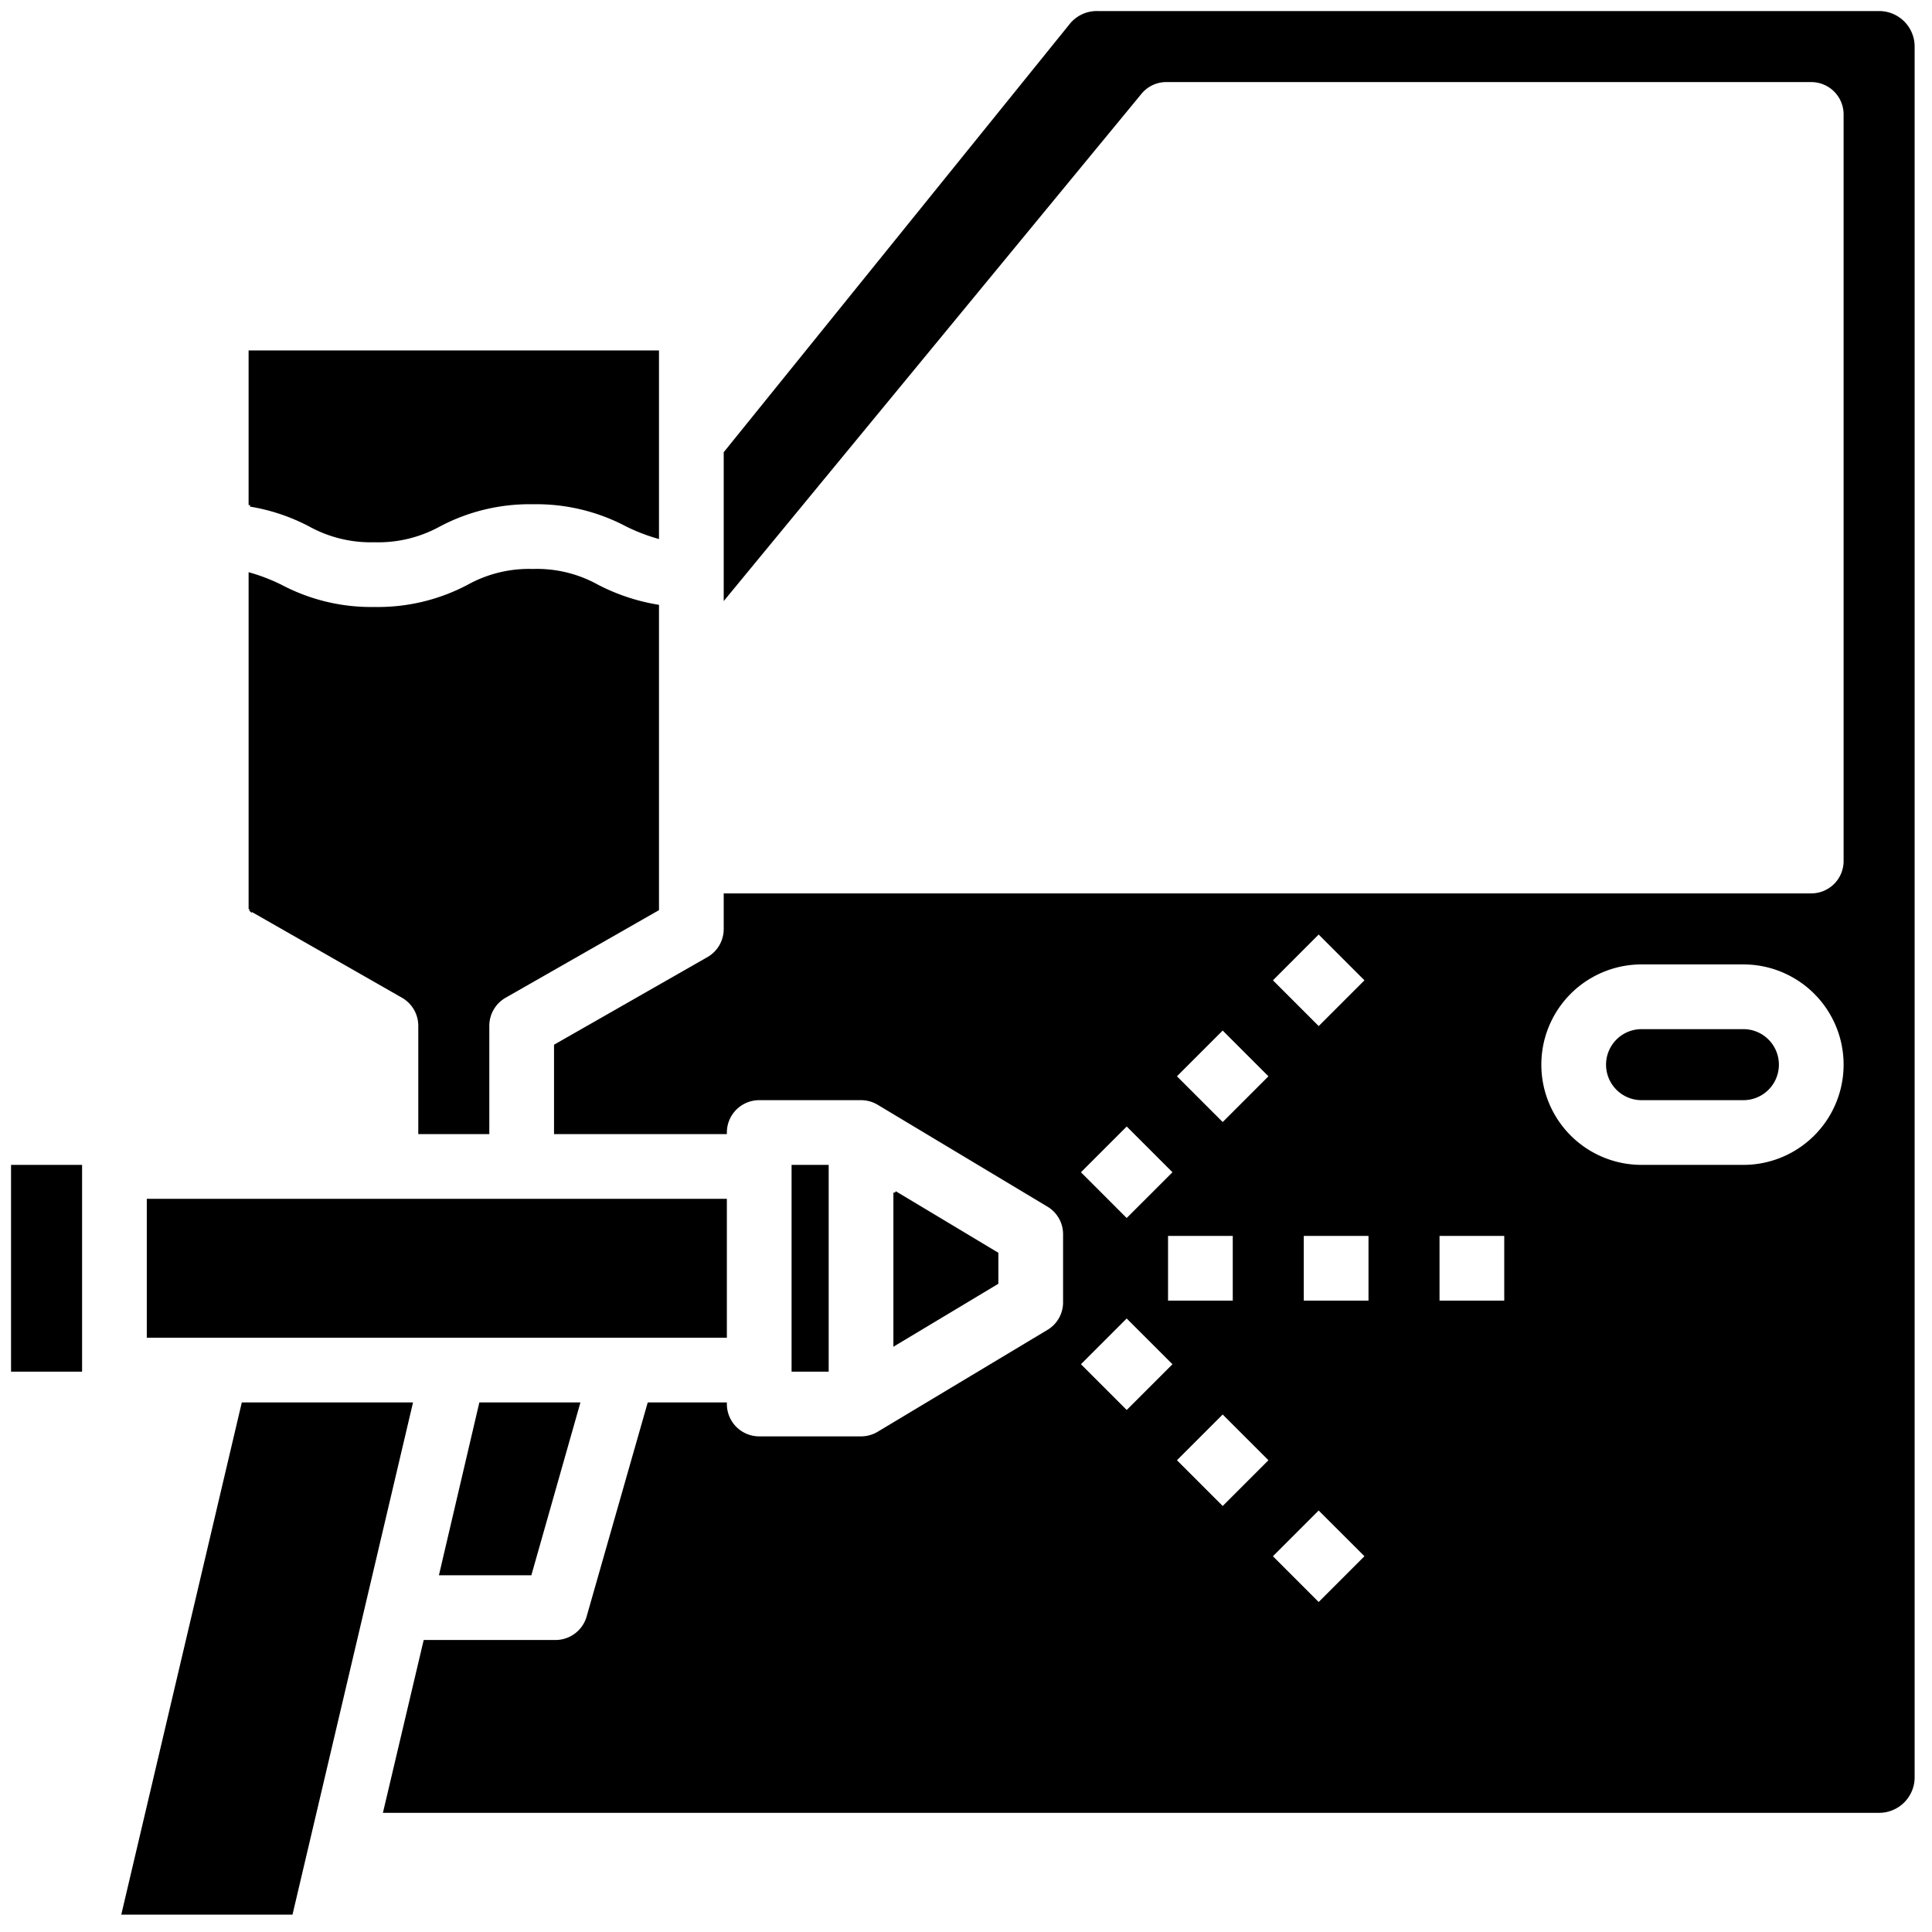
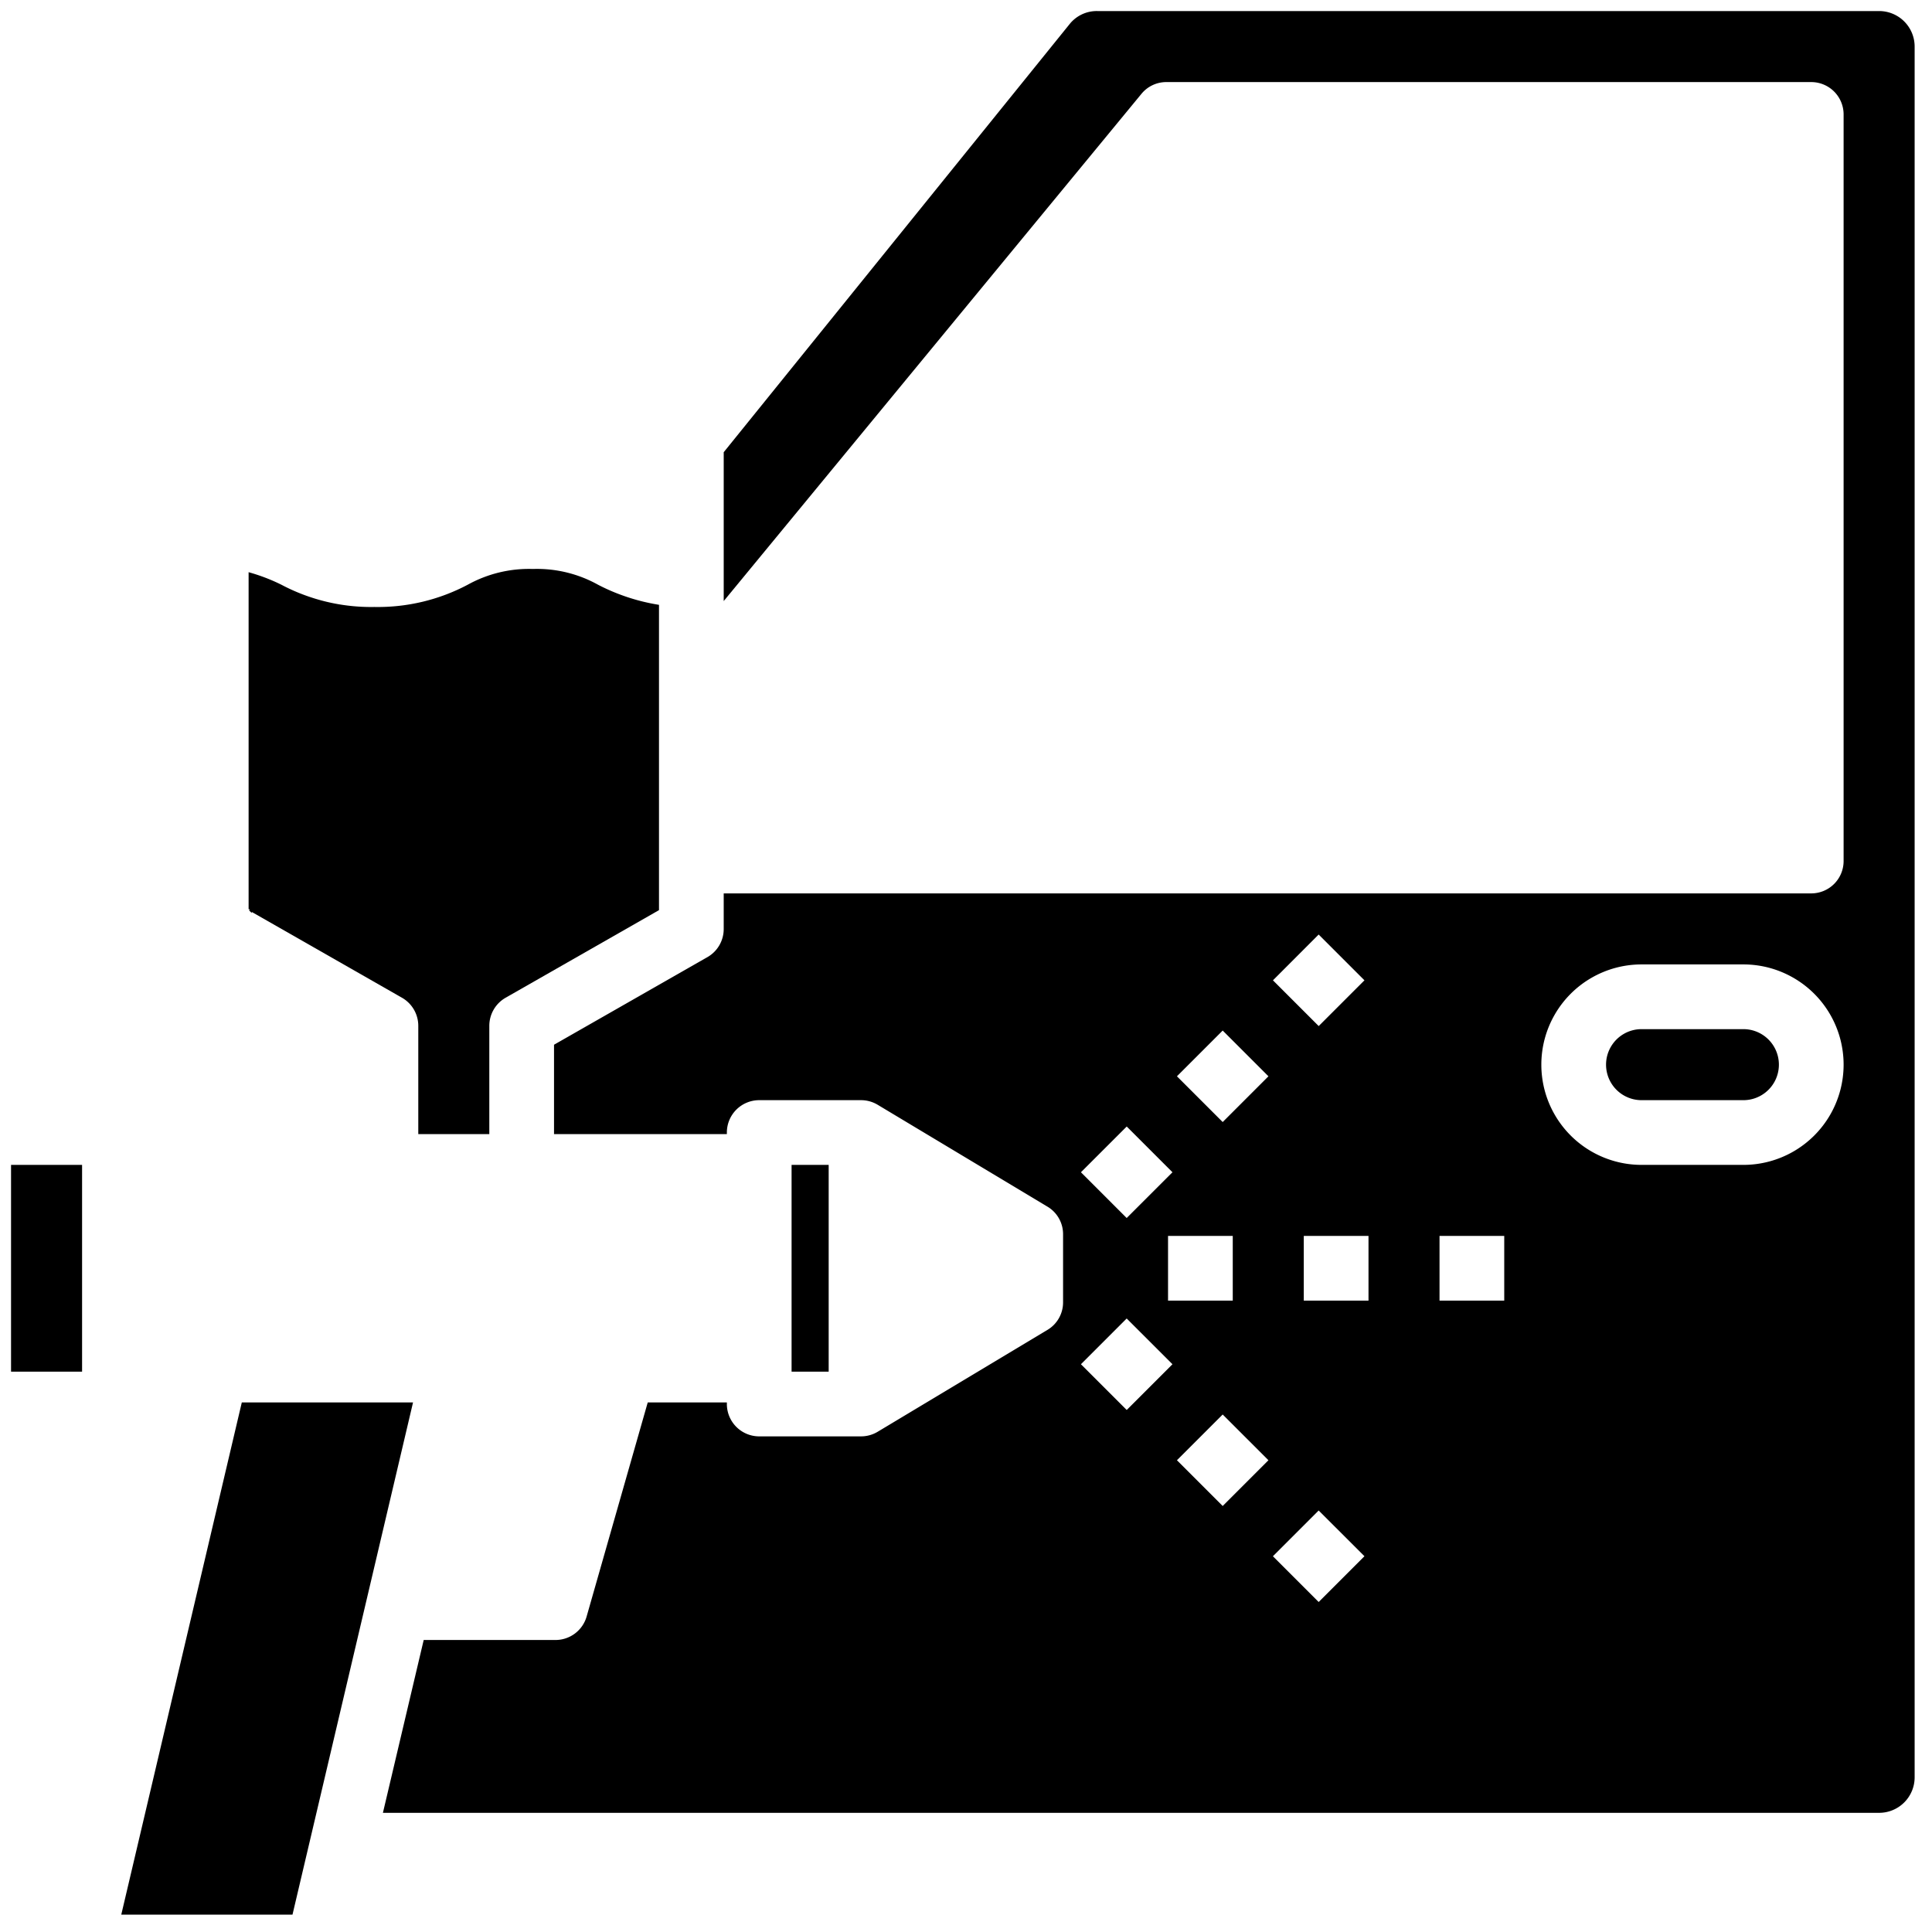
<svg xmlns="http://www.w3.org/2000/svg" version="1.1" id="Capa_1" x="0px" y="0px" width="612px" height="612px" viewBox="0 0 612 612" style="enable-background:new 0 0 612 612;" xml:space="preserve">
  <g stroke="null" id="svg_1">
    <path stroke="null" id="svg_2" d="m79.25,288.016l48.375,27.627a10.75,10.75 0 0 1 5.375,9.352l0,33.755l21.5,0l0,-33.755a10.75,10.75 0 0 1 5.375,-9.352l48.375,-27.627l0,-95.997a64.156,64.156 0 0 1 -19.027,-6.342a39.291,39.291 0 0 0 -20.425,-4.945a39.581,39.581 0 0 0 -20.425,4.945a61.329,61.329 0 0 1 -29.777,7.095a61.189,61.189 0 0 1 -29.67,-7.095a58.254,58.254 0 0 0 -9.675,-3.762l0,106.102z" />
-     <path stroke="null" id="svg_3" d="m118.595,171.271a40.022,40.022 0 0 0 20.532,-4.945a61.189,61.189 0 0 1 29.67,-7.095a61.329,61.329 0 0 1 29.777,7.095a58.254,58.254 0 0 0 9.675,3.762l0,-58.587l-129,0l0,48.482a62.275,62.275 0 0 1 18.92,6.342a39.882,39.882 0 0 0 20.425,4.945z" />
    <path stroke="null" id="svg_4" d="m130.205,444.75l-53.212,0l-37.947,161.25l53.212,0l37.947,-161.25z" />
-     <path stroke="null" id="svg_5" d="m167.937,498.5l15.265,-53.75l-30.96,0l-12.577,53.75l28.272,0z" />
-     <path stroke="null" id="svg_6" d="m47,380.25l182.75,0l0,43l-182.75,0l0,-43z" />
    <path stroke="null" id="svg_7" d="m4,369.5l21.5,0l0,64.5l-21.5,0l0,-64.5z" />
    <path stroke="null" id="svg_8" d="m251.25,369.5l10.75,0l0,64.5l-10.75,0l0,-64.5z" />
    <path stroke="null" id="svg_9" d="m606,563l0,-548.249a10.75,10.75 0 0 0 -10.75,-10.75l-247.68,0a10.492,10.492 0 0 0 -8.385,3.977l-109.435,135.45l0,45.58l131.472,-159.637a10.664,10.664 0 0 1 8.277,-3.87l204.25,0a10.75,10.75 0 0 1 10.75,10.75l0,236.5a10.75,10.75 0 0 1 -10.75,10.75l-344,0l0,10.75a10.75,10.75 0 0 1 -5.375,9.352l-48.375,27.627l0,27.52l53.75,0a10.75,10.75 0 0 1 10.75,-10.75l32.25,0a10.75,10.75 0 0 1 5.482,1.505l53.75,32.25a10.642,10.642 0 0 1 5.268,9.245l0,21.5a10.642,10.642 0 0 1 -5.268,9.245l-53.75,32.25a10.75,10.75 0 0 1 -5.482,1.505l-32.25,0a10.75,10.75 0 0 1 -10.75,-10.75l-24.187,0l-19.242,67.402a10.75,10.75 0 0 1 -10.32,7.847l-41.387,0l-12.685,53.75l473.322,0a10.75,10.75 0 0 0 10.75,-10.75zm-188.286,-267.675l15.211,15.211l-15.2,15.2l-15.2,-15.2l15.19,-15.211zm-60.802,60.813l15.2,15.2l-15.211,15.2l-15.2,-15.2l15.211,-15.2zm34.088,34.862l0,21.5l-21.5,0l0,-21.5l21.5,0zm-49.299,41.151l15.2,-15.2l15.211,15.2l-15.2,15.2l-15.211,-15.2zm45.612,45.612l-15.2,-15.2l15.2,-15.2l15.2,15.2l-15.2,15.2zm0,-121.625l-15.2,-15.2l15.2,-15.2l15.2,15.2l-15.2,15.2zm30.401,152.037l-15.2,-15.2l15.2,-15.2l15.211,15.19l-15.211,15.211zm16.286,-95.675l-21.5,0l0,-21.5l21.5,0l0,21.5zm43,0l-21.5,0l0,-21.5l21.5,0l0,21.5zm75.25,-43l-32.25,0a32.25,32.25 0 0 1 0,-64.5l32.25,0a32.25,32.25 0 0 1 0,64.5z" />
-     <path stroke="null" id="svg_10" d="m283.5,377.778l0,47.945l32.25,-19.35l0,-9.245l-32.25,-19.35z" />
    <path stroke="null" id="svg_11" d="m552.25,326.501l-32.25,0a10.75,10.75 0 0 0 0,21.5l32.25,0a10.75,10.75 0 0 0 0,-21.5z" />
  </g>
</svg>